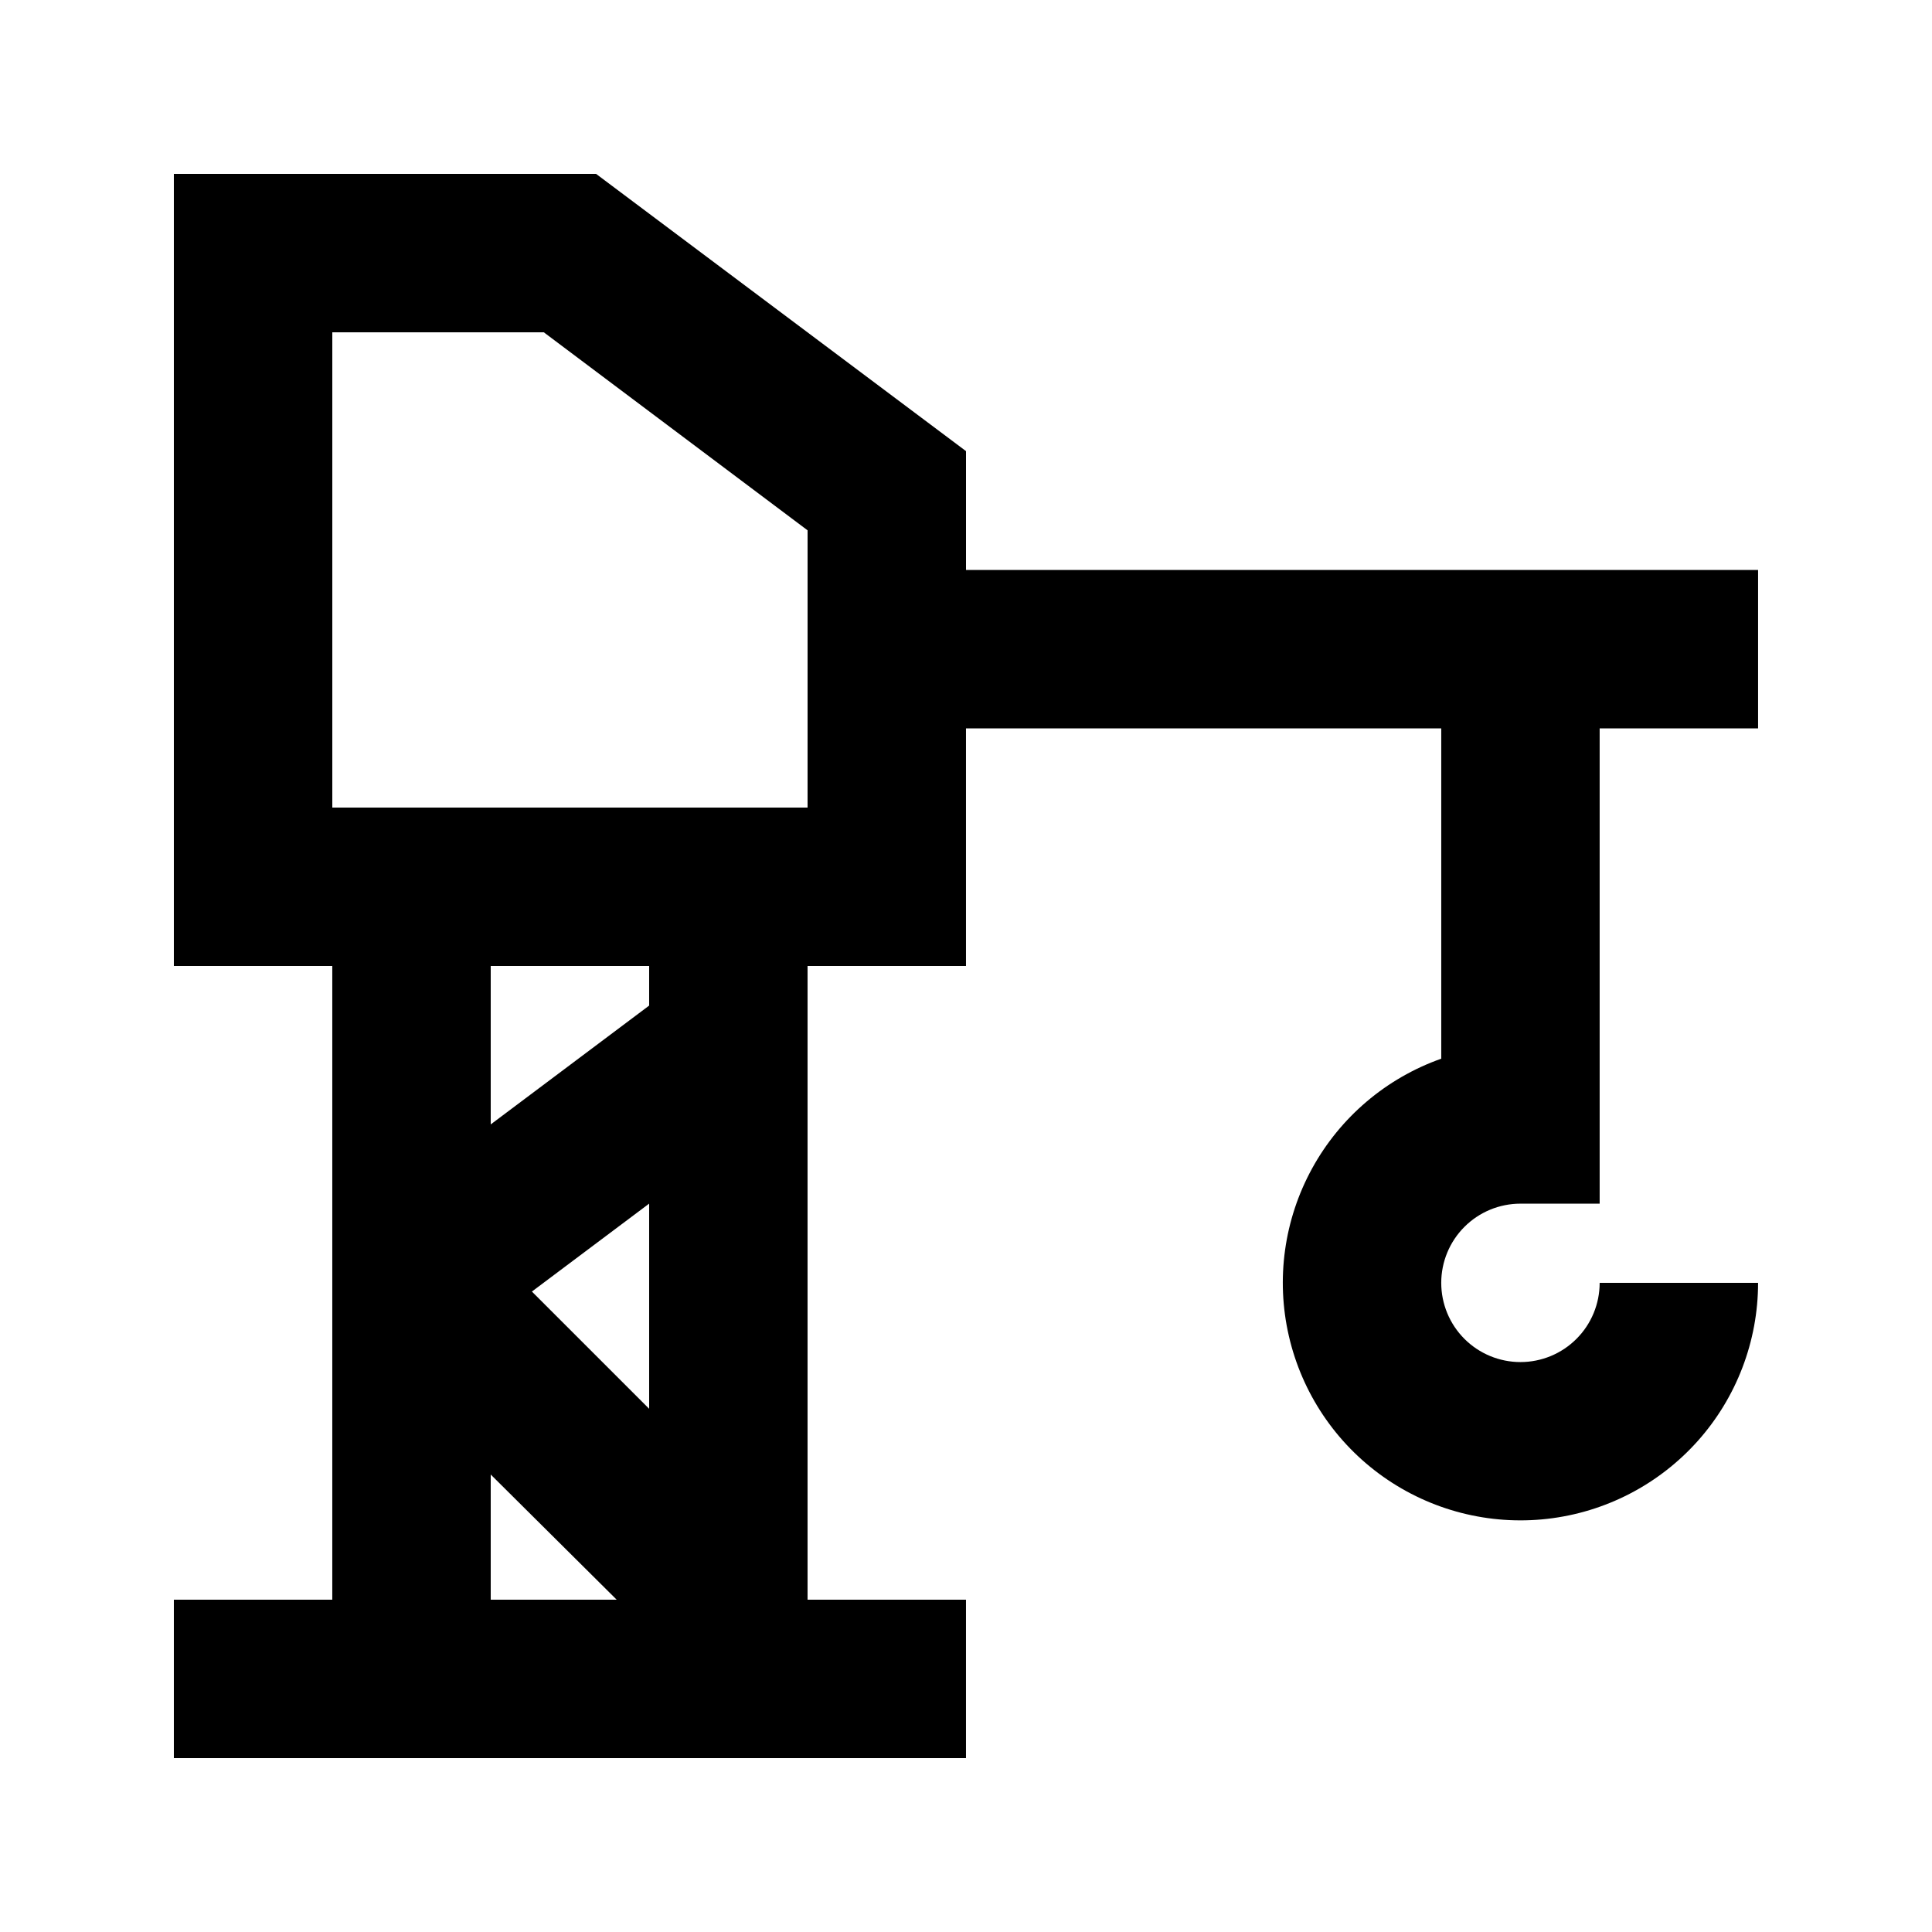
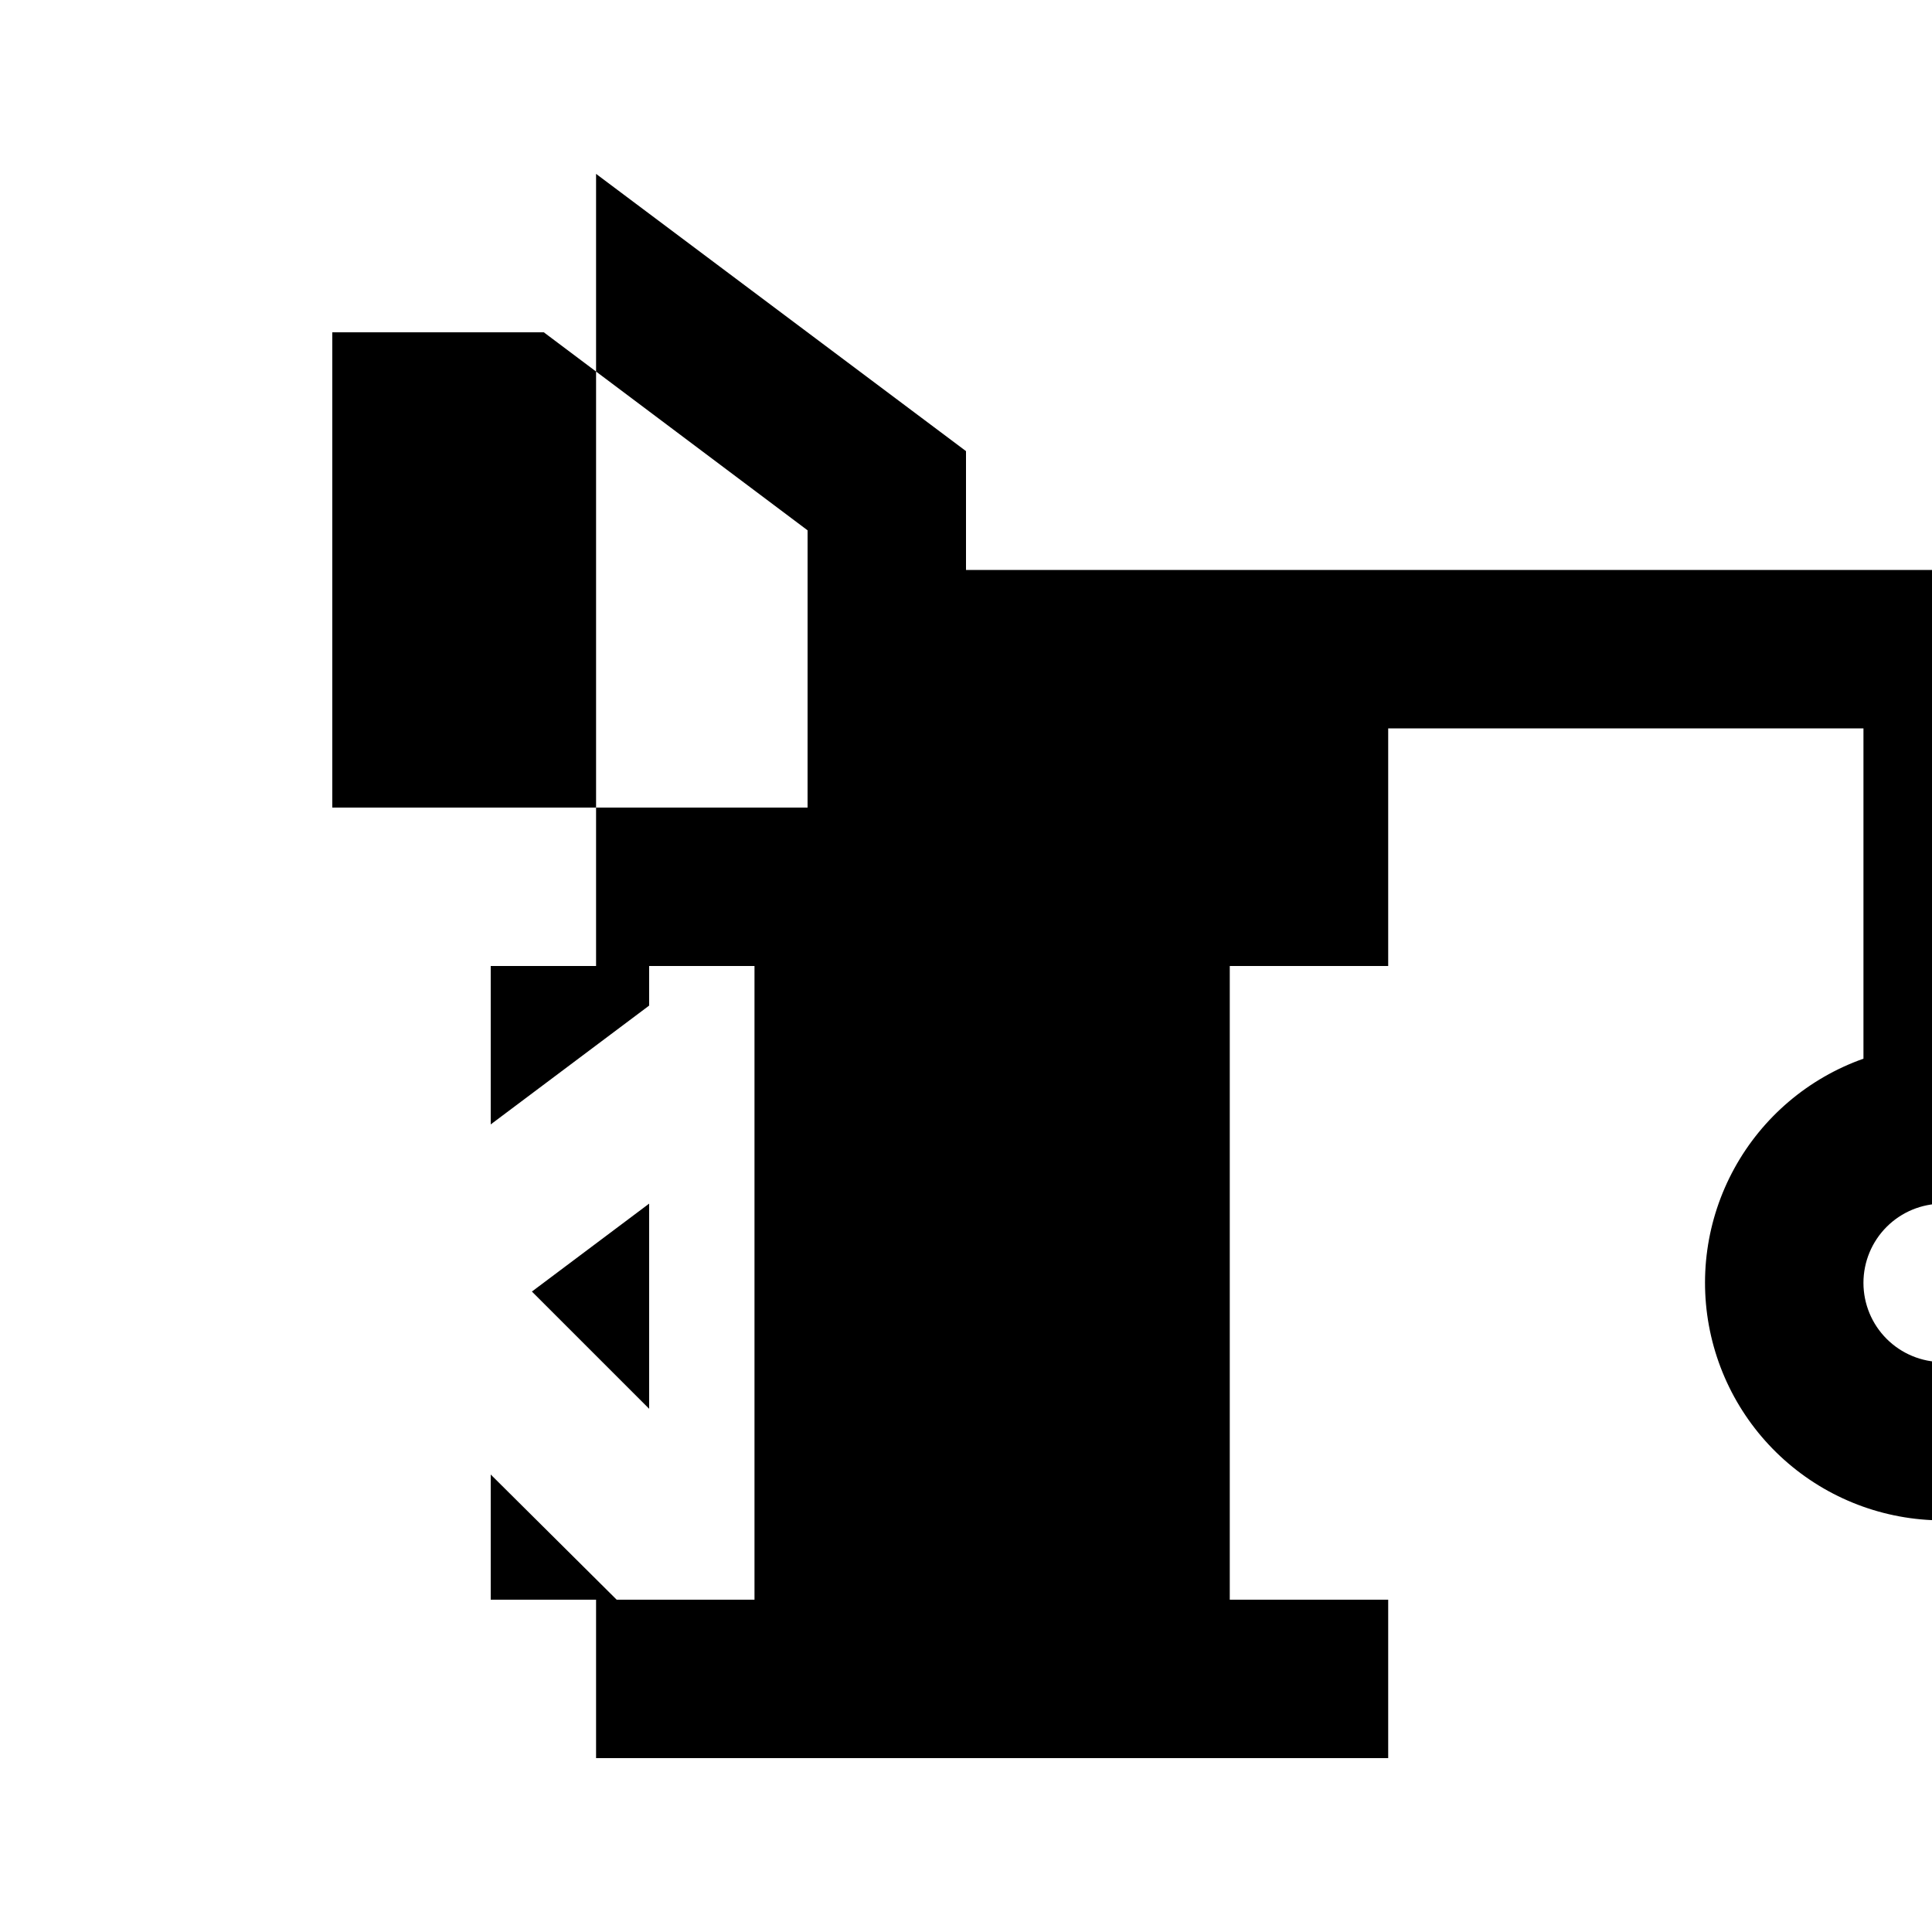
<svg xmlns="http://www.w3.org/2000/svg" fill="#000000" width="800px" height="800px" version="1.1" viewBox="144 144 512 512">
-   <path d="m525.95 295.04h-125.95v-31.488l-98.035-73.473h-111.89v209.92h41.984v167.94l-41.984-0.004v41.984h209.92v-41.984h-41.984v-167.93h41.984v-62.977h125.95v87.535h-0.004c-14.582 5.156-26.758 15.5-34.203 29.055-7.449 13.559-9.645 29.383-6.172 44.457 3.473 15.07 12.367 28.34 24.996 37.273 12.625 8.934 28.102 12.906 43.469 11.164 15.371-1.742 29.559-9.082 39.867-20.613 10.305-11.535 16.004-26.461 16.012-41.93h-41.984c0 5.57-2.211 10.91-6.148 14.844-3.934 3.938-9.273 6.148-14.844 6.148-5.566 0-10.906-2.211-14.844-6.148-3.934-3.934-6.148-9.273-6.148-14.844 0-5.566 2.215-10.906 6.148-14.84 3.938-3.938 9.277-6.148 14.844-6.148h20.992v-125.95h41.984v-41.984zm-209.92 222.3-31.07-31.066 31.07-23.301zm-41.984 17.422 33.375 33.168h-33.375zm41.984-124.27-41.984 31.488v-41.984h41.984zm41.984-52.48h-125.95v-125.95h56.047l69.906 52.48z" />
+   <path d="m525.95 295.04h-125.95v-31.488l-98.035-73.473v209.92h41.984v167.94l-41.984-0.004v41.984h209.92v-41.984h-41.984v-167.93h41.984v-62.977h125.95v87.535h-0.004c-14.582 5.156-26.758 15.5-34.203 29.055-7.449 13.559-9.645 29.383-6.172 44.457 3.473 15.07 12.367 28.34 24.996 37.273 12.625 8.934 28.102 12.906 43.469 11.164 15.371-1.742 29.559-9.082 39.867-20.613 10.305-11.535 16.004-26.461 16.012-41.93h-41.984c0 5.57-2.211 10.91-6.148 14.844-3.934 3.938-9.273 6.148-14.844 6.148-5.566 0-10.906-2.211-14.844-6.148-3.934-3.934-6.148-9.273-6.148-14.844 0-5.566 2.215-10.906 6.148-14.84 3.938-3.938 9.277-6.148 14.844-6.148h20.992v-125.95h41.984v-41.984zm-209.92 222.3-31.07-31.066 31.07-23.301zm-41.984 17.422 33.375 33.168h-33.375zm41.984-124.27-41.984 31.488v-41.984h41.984zm41.984-52.48h-125.95v-125.95h56.047l69.906 52.48z" />
</svg>